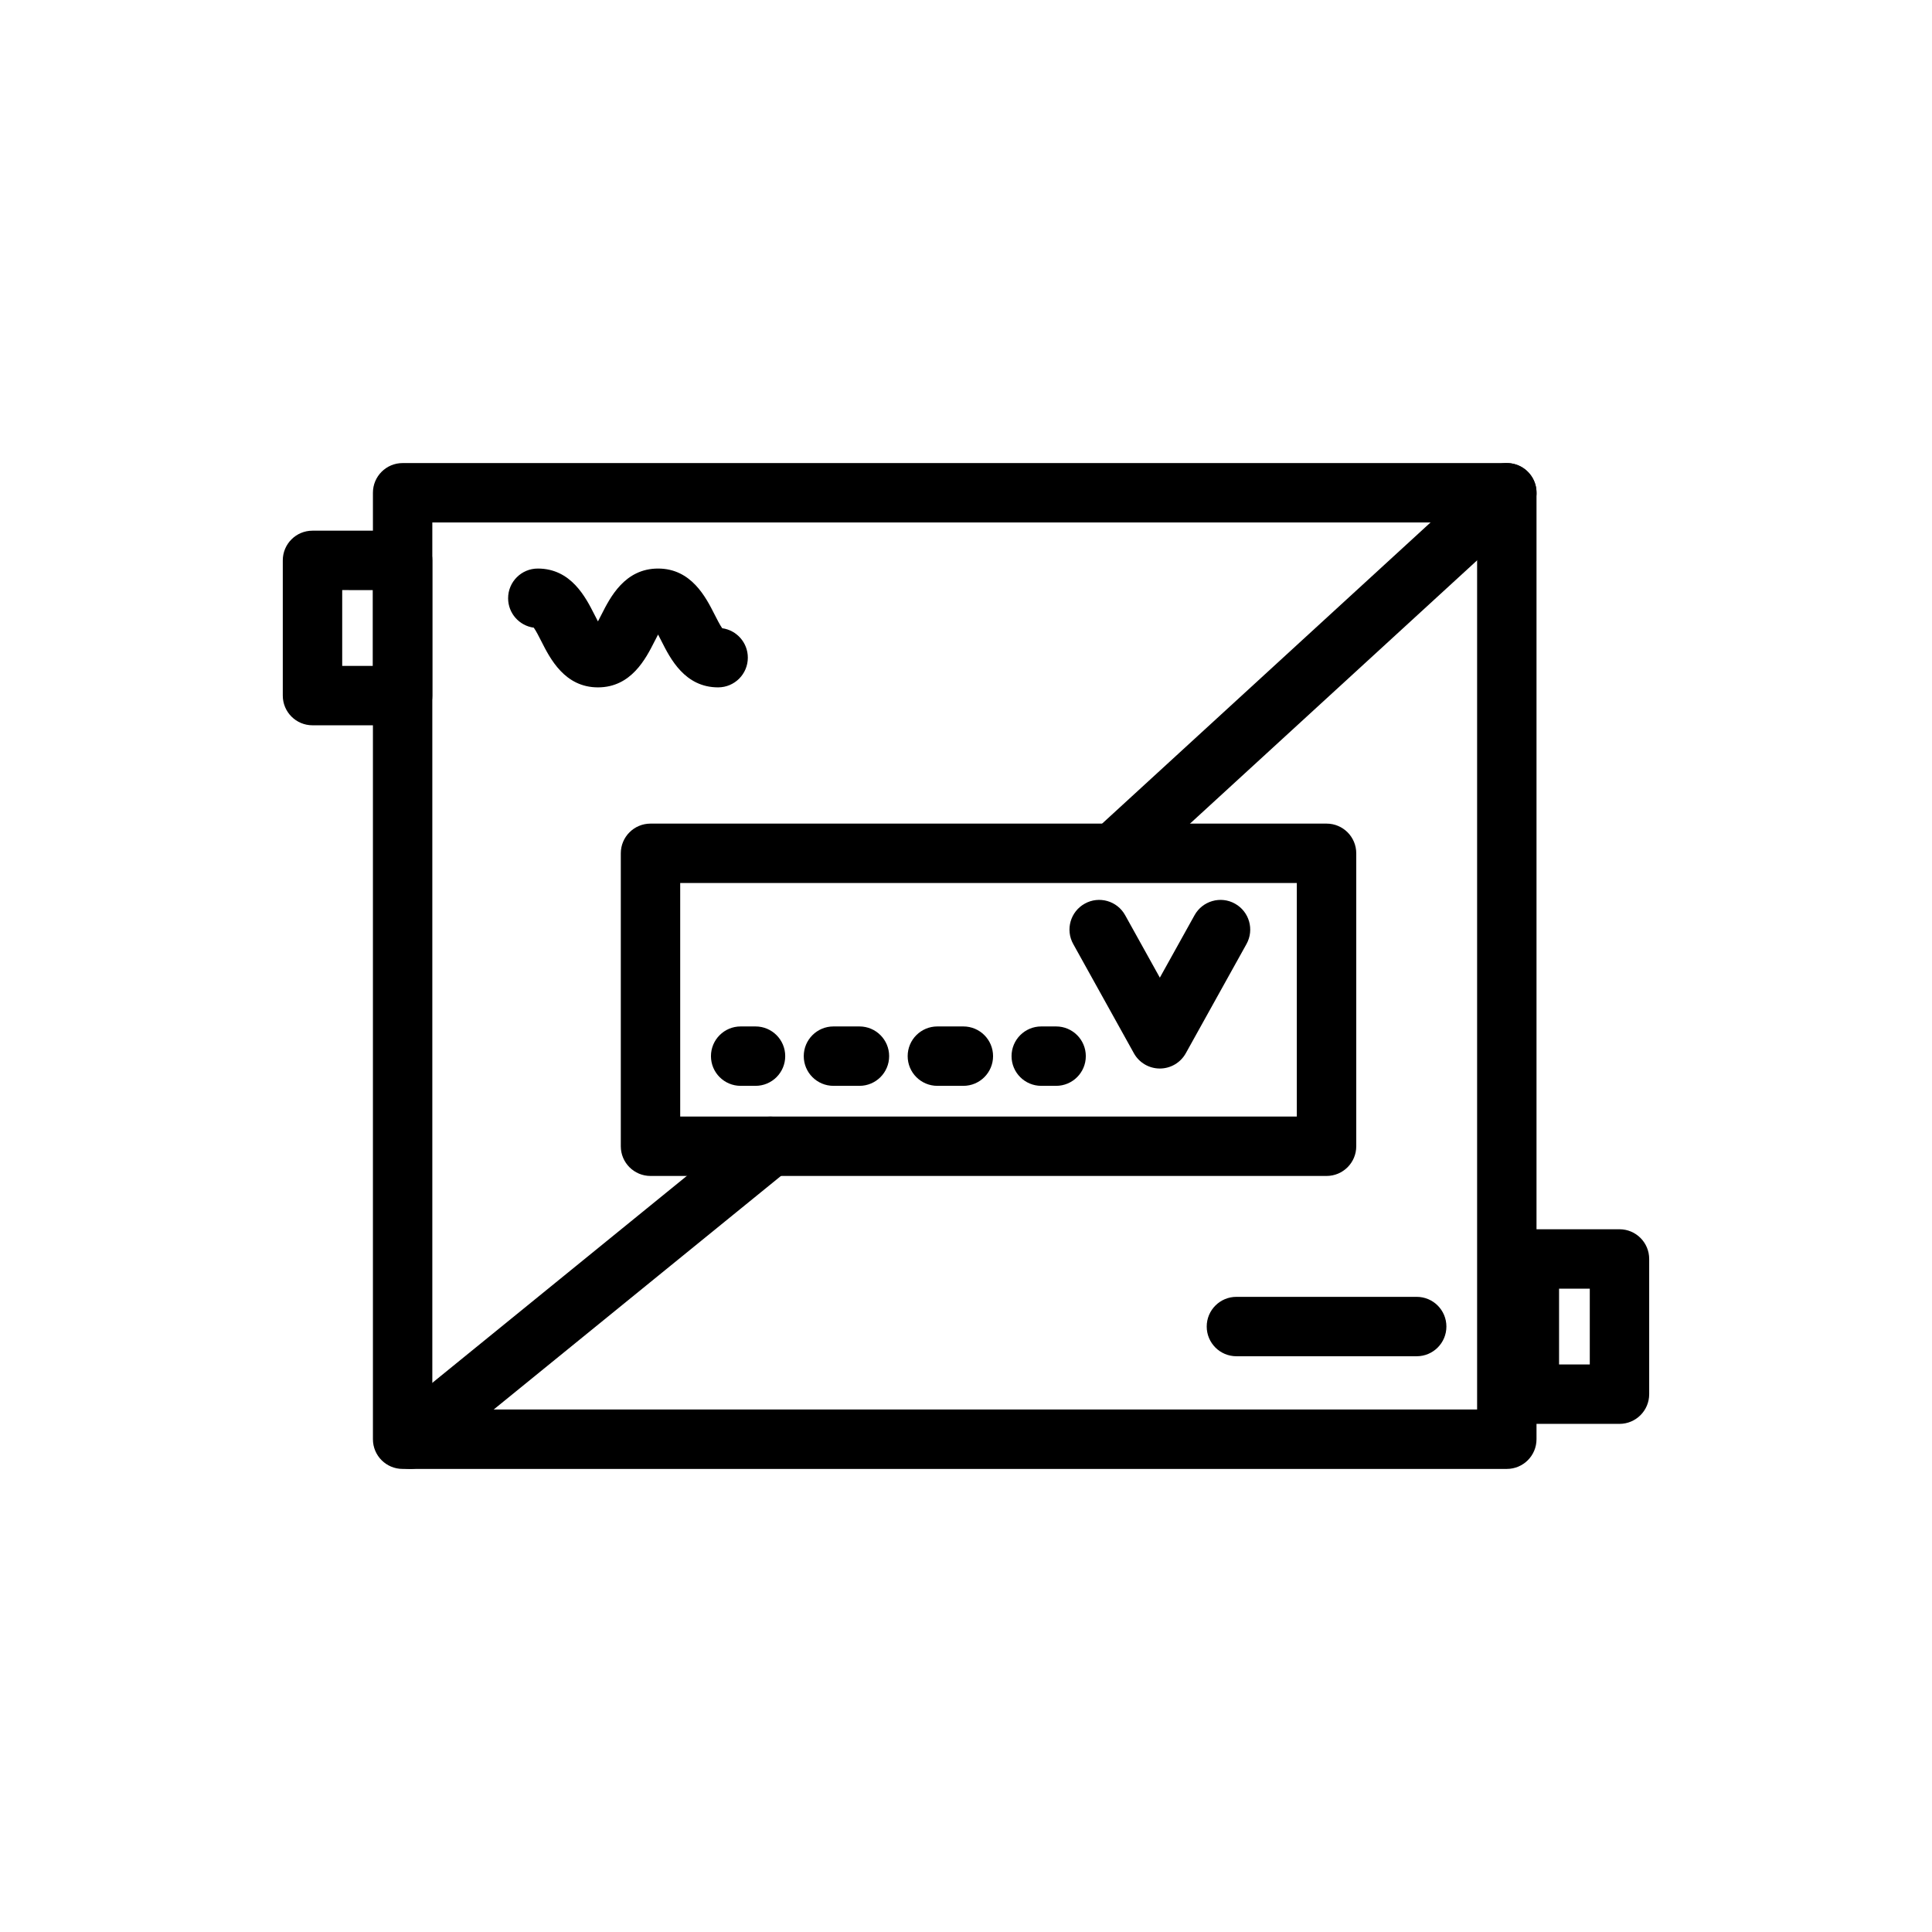
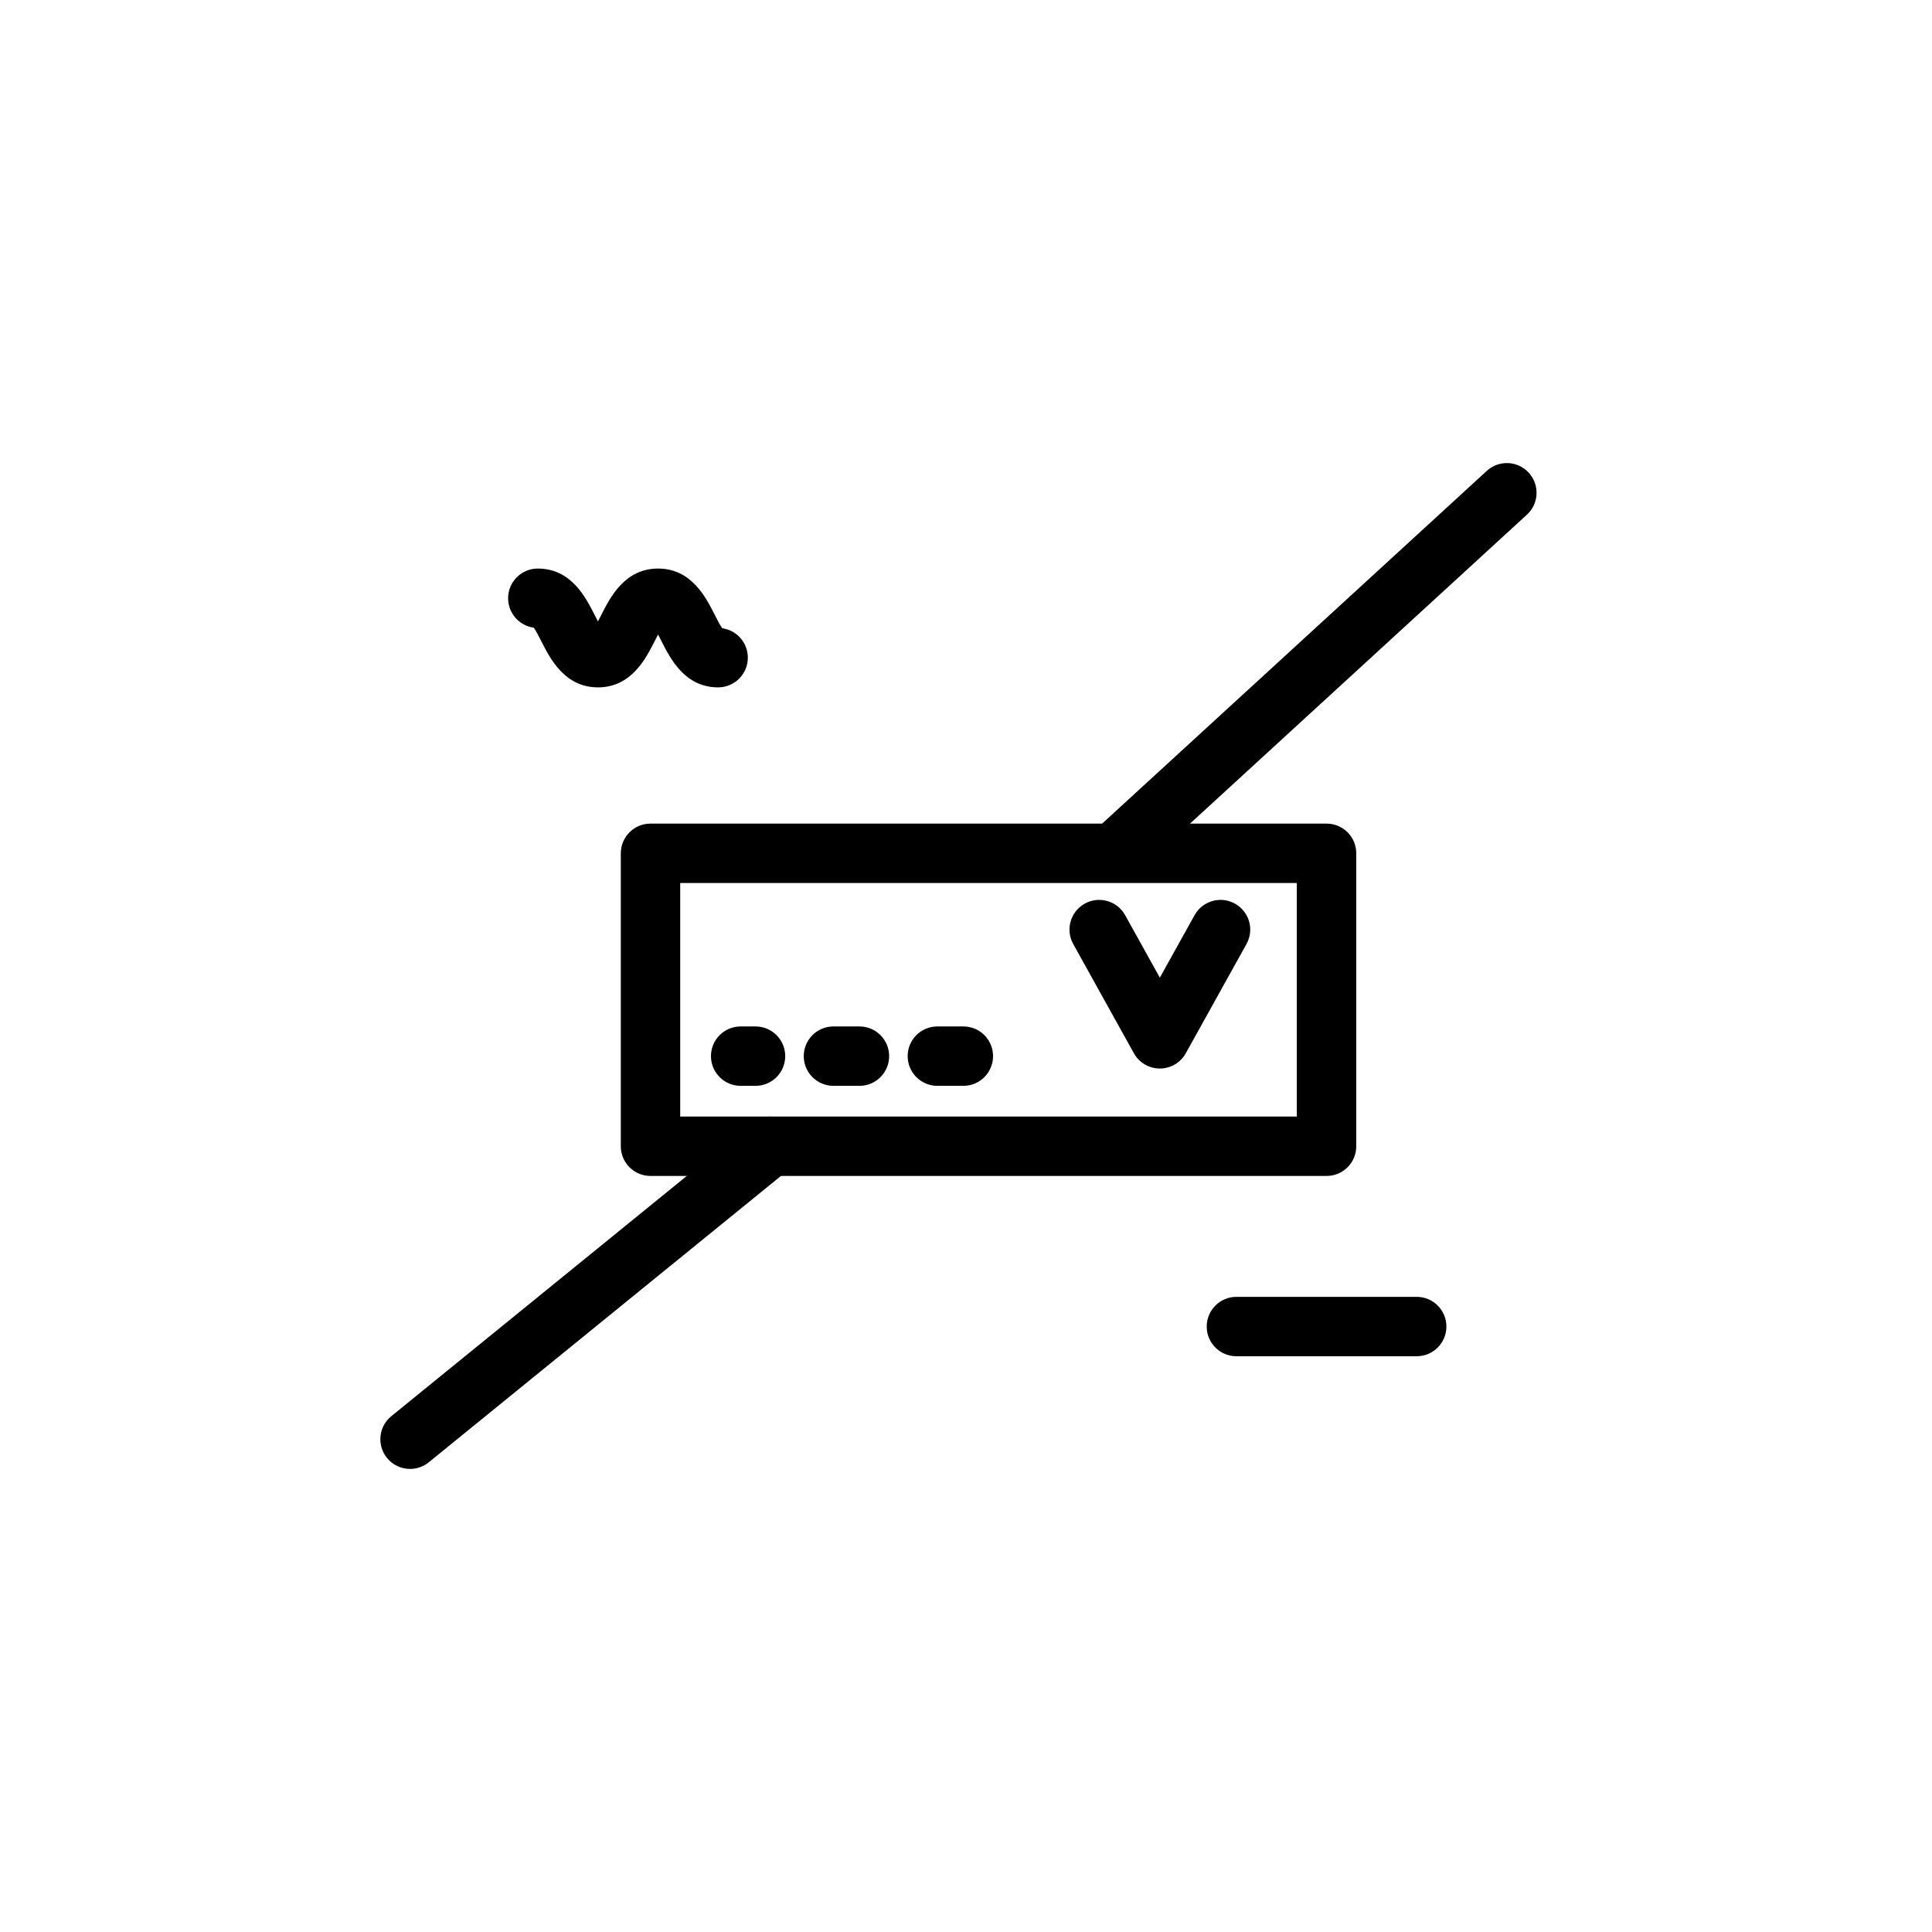
<svg xmlns="http://www.w3.org/2000/svg" fill="#000000" width="800px" height="800px" version="1.1" viewBox="144 144 512 512">
  <g>
    <path d="m334.31 326.16c-8.824 0-12.676-7.633-14.984-12.195-0.277-0.543-0.602-1.188-0.93-1.809-0.34 0.625-0.668 1.277-0.938 1.82-2.305 4.555-6.172 12.184-14.992 12.184-8.816 0-12.684-7.629-14.992-12.184-0.586-1.156-1.414-2.801-2.016-3.633-3.844-0.52-6.805-3.812-6.805-7.801 0-4.348 3.519-7.871 7.871-7.871 8.824 0 12.691 7.633 15 12.191 0.27 0.543 0.602 1.195 0.938 1.816 0.34-0.621 0.668-1.277 0.938-1.816 2.305-4.559 6.172-12.191 15-12.191 8.816 0 12.668 7.633 14.977 12.191 0.586 1.152 1.414 2.793 2.016 3.625 3.836 0.527 6.789 3.816 6.789 7.801 0 4.348-3.519 7.871-7.871 7.871z" />
    <path d="m519.44 503.42h-47.777c-4.352 0-7.871-3.523-7.871-7.871s3.519-7.871 7.871-7.871h47.777c4.352 0 7.871 3.523 7.871 7.871s-3.523 7.871-7.871 7.871z" />
-     <path d="m543.32 533.28h-292.62c-4.352 0-7.871-3.523-7.871-7.871v-250.82c0-4.348 3.519-7.871 7.871-7.871h292.62c4.352 0 7.871 3.523 7.871 7.871v250.82c0 4.348-3.519 7.871-7.871 7.871zm-284.75-15.746h276.88v-235.07h-276.88z" />
-     <path d="m495.55 455.64h-179.16c-4.352 0-7.871-3.523-7.871-7.871v-77.633c0-4.348 3.519-7.871 7.871-7.871h179.16c4.352 0 7.871 3.523 7.871 7.871v77.633c0 4.348-3.519 7.871-7.871 7.871zm-171.29-15.742h163.41v-61.887l-163.41-0.004z" />
+     <path d="m495.55 455.64h-179.16c-4.352 0-7.871-3.523-7.871-7.871v-77.633c0-4.348 3.519-7.871 7.871-7.871h179.16c4.352 0 7.871 3.523 7.871 7.871v77.633c0 4.348-3.519 7.871-7.871 7.871m-171.29-15.742h163.41v-61.887l-163.41-0.004z" />
    <path d="m451.37 427.17c-2.859 0-5.496-1.551-6.879-4.051l-16.074-28.945c-2.113-3.797-0.746-8.59 3.059-10.699 3.789-2.117 8.594-0.742 10.699 3.059l9.195 16.555 9.203-16.559c2.113-3.793 6.91-5.172 10.699-3.055 3.805 2.109 5.172 6.902 3.059 10.703l-16.082 28.945c-1.391 2.496-4.019 4.047-6.879 4.047z" />
    <path d="m252.68 533.28c-2.289 0-4.559-0.992-6.121-2.906-2.738-3.375-2.231-8.332 1.145-11.074l95.488-77.637c3.383-2.742 8.332-2.223 11.078 1.141 2.738 3.375 2.231 8.332-1.145 11.074l-95.488 77.637c-1.461 1.188-3.215 1.766-4.957 1.766z" />
    <path d="m440.76 376.52c-2.129 0-4.25-0.855-5.805-2.551-2.938-3.203-2.723-8.184 0.484-11.121l102.57-94.055c3.191-2.941 8.18-2.734 11.125 0.48 2.938 3.203 2.723 8.184-0.484 11.121l-102.57 94.055c-1.508 1.387-3.414 2.07-5.32 2.07z" />
    <path d="m344.22 431.76h-3.938c-4.352 0-7.871-3.523-7.871-7.871 0-4.348 3.519-7.871 7.871-7.871h3.938c4.352 0 7.871 3.523 7.871 7.871 0 4.348-3.519 7.871-7.871 7.871z" />
    <path d="m399.3 431.76h-6.887c-4.352 0-7.871-3.523-7.871-7.871 0-4.348 3.519-7.871 7.871-7.871h6.887c4.352 0 7.871 3.523 7.871 7.871 0 4.348-3.523 7.871-7.871 7.871zm-27.539 0h-6.887c-4.352 0-7.871-3.523-7.871-7.871 0-4.348 3.519-7.871 7.871-7.871h6.887c4.352 0 7.871 3.523 7.871 7.871 0 4.348-3.519 7.871-7.871 7.871z" />
-     <path d="m423.88 431.76h-3.938c-4.352 0-7.871-3.523-7.871-7.871 0-4.348 3.519-7.871 7.871-7.871h3.938c4.352 0 7.871 3.523 7.871 7.871 0 4.348-3.519 7.871-7.871 7.871z" />
-     <path d="m250.7 336.21h-23.887c-4.352 0-7.871-3.523-7.871-7.871v-35.832c0-4.348 3.519-7.871 7.871-7.871h23.887c4.352 0 7.871 3.523 7.871 7.871v35.832c0 4.348-3.519 7.871-7.871 7.871zm-16.012-15.742h8.141v-20.086l-8.141-0.004z" />
-     <path d="m573.18 521.34h-23.887c-4.352 0-7.871-3.523-7.871-7.871v-35.828c0-4.348 3.519-7.871 7.871-7.871l23.887-0.004c4.352 0 7.871 3.523 7.871 7.871v35.828c0 4.348-3.519 7.875-7.871 7.875zm-16.012-15.746h8.141v-20.082h-8.141z" />
  </g>
</svg>